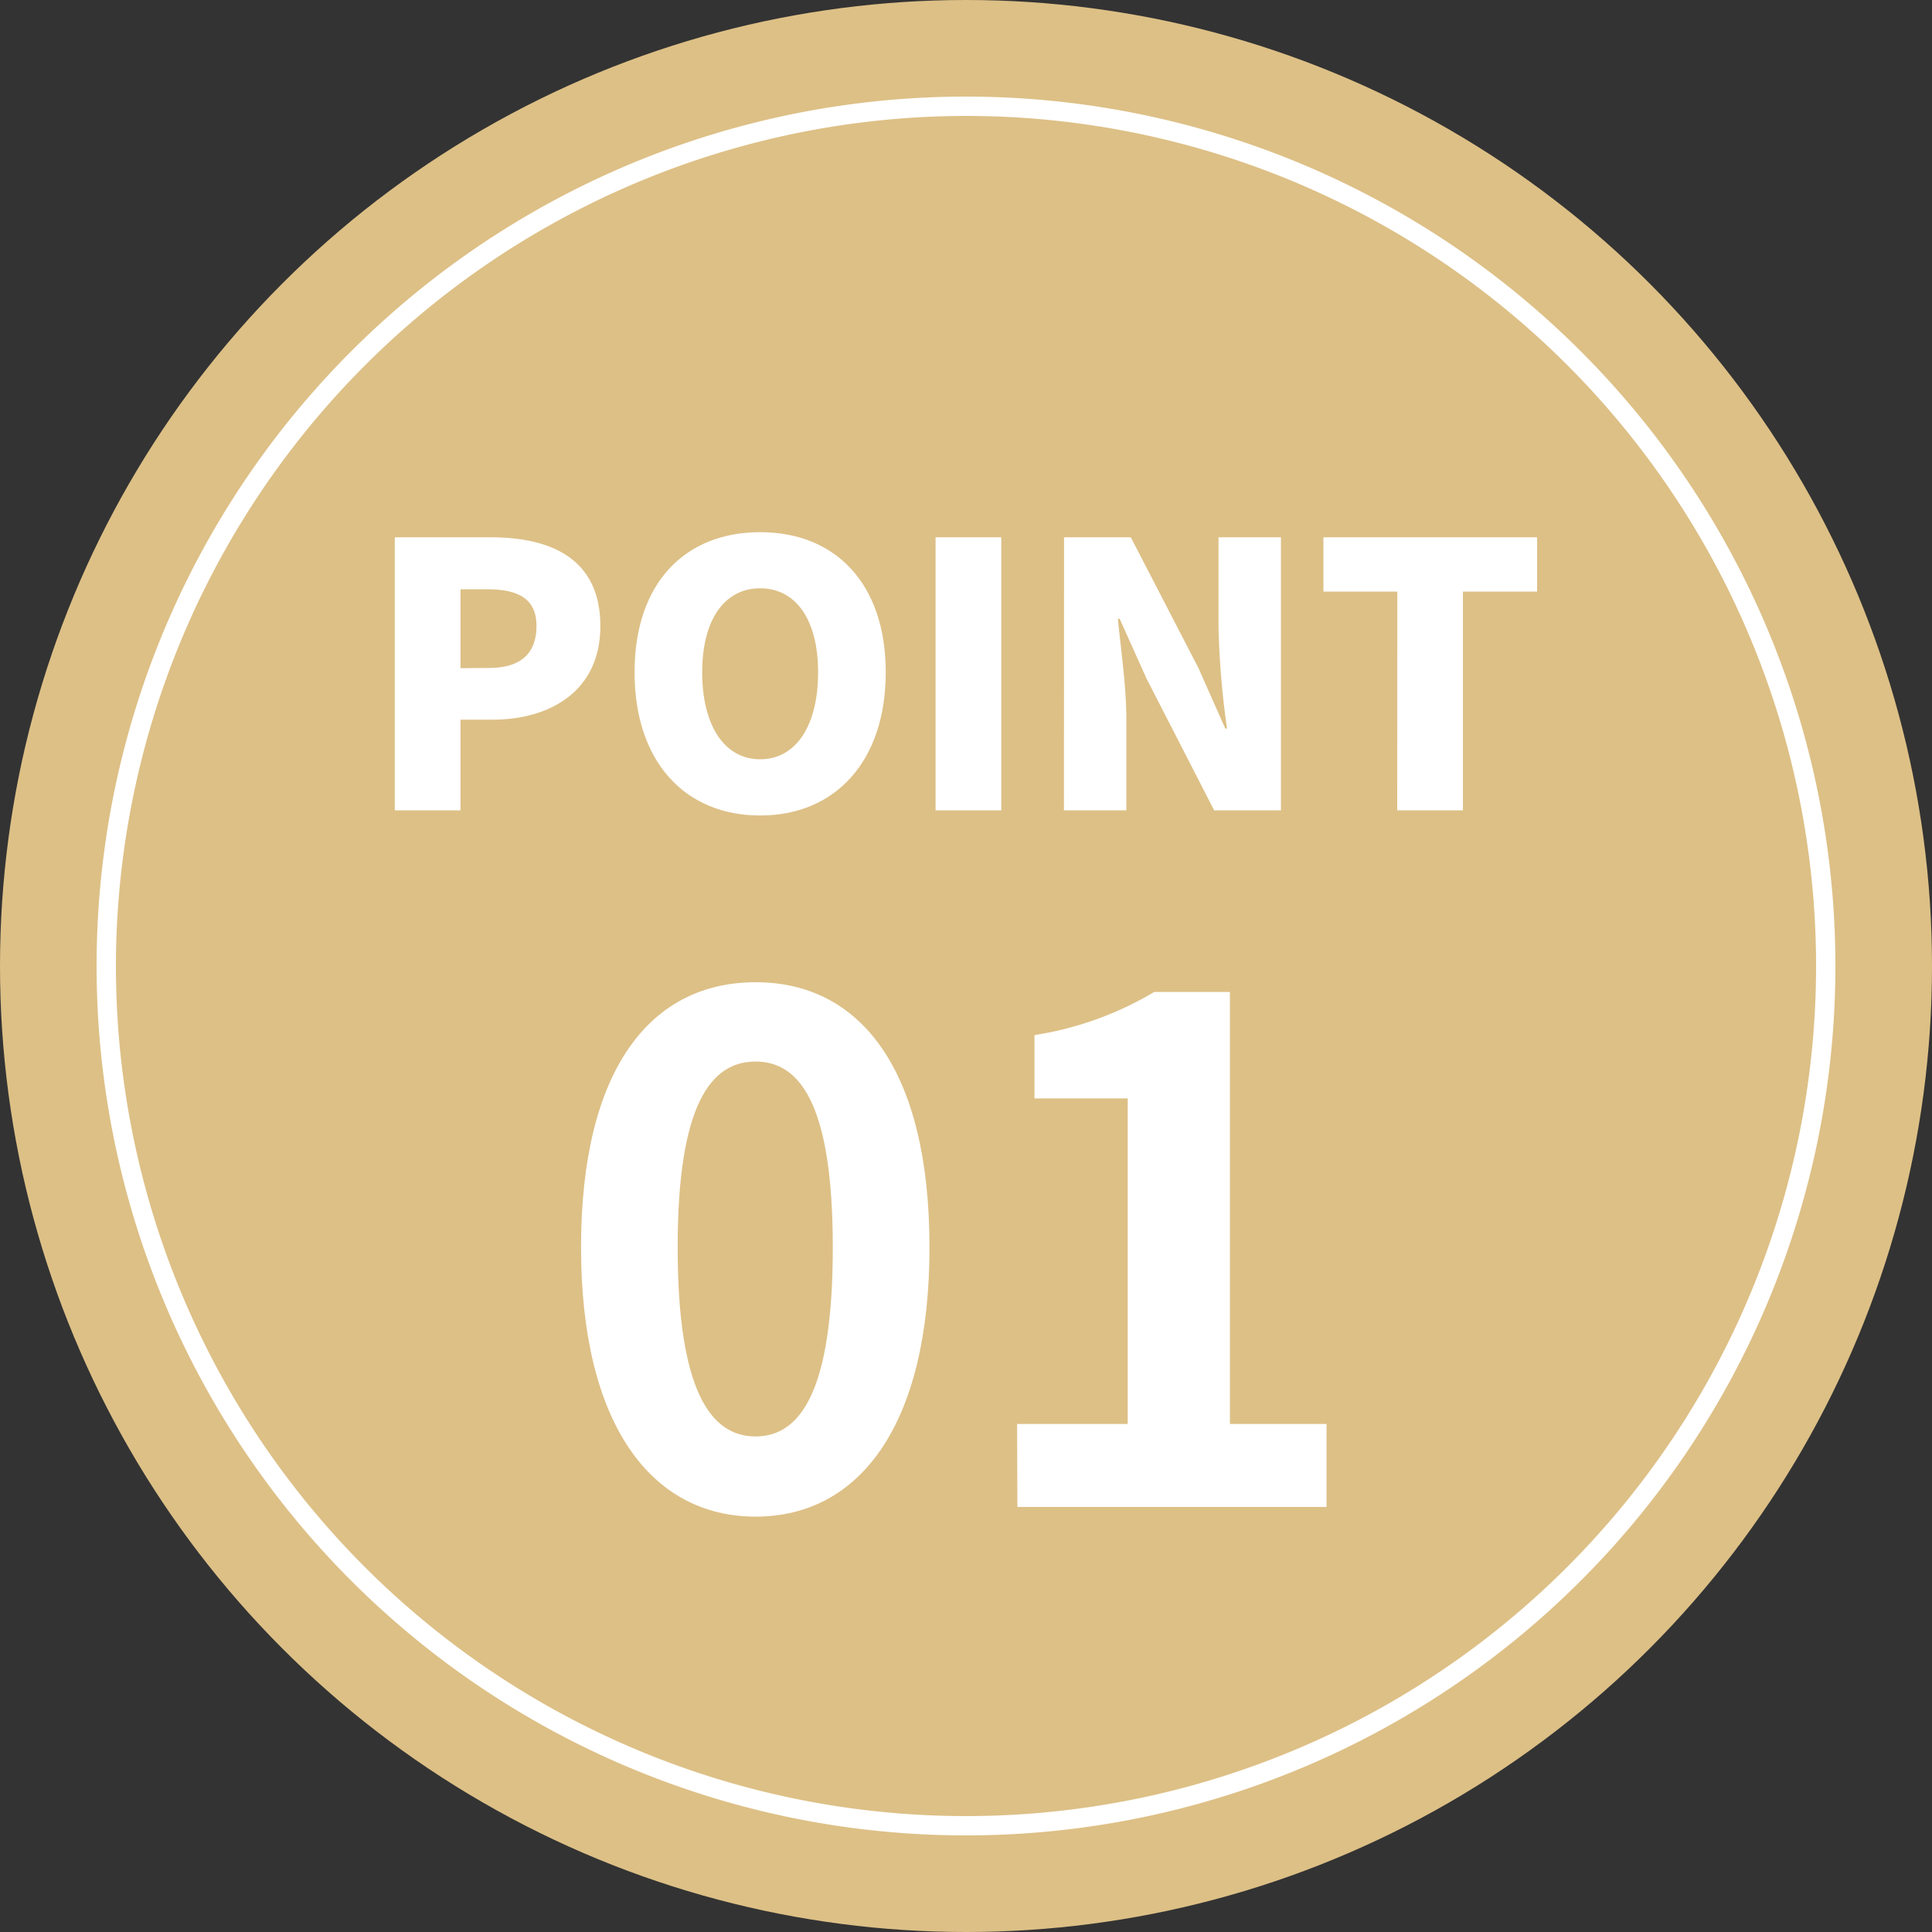
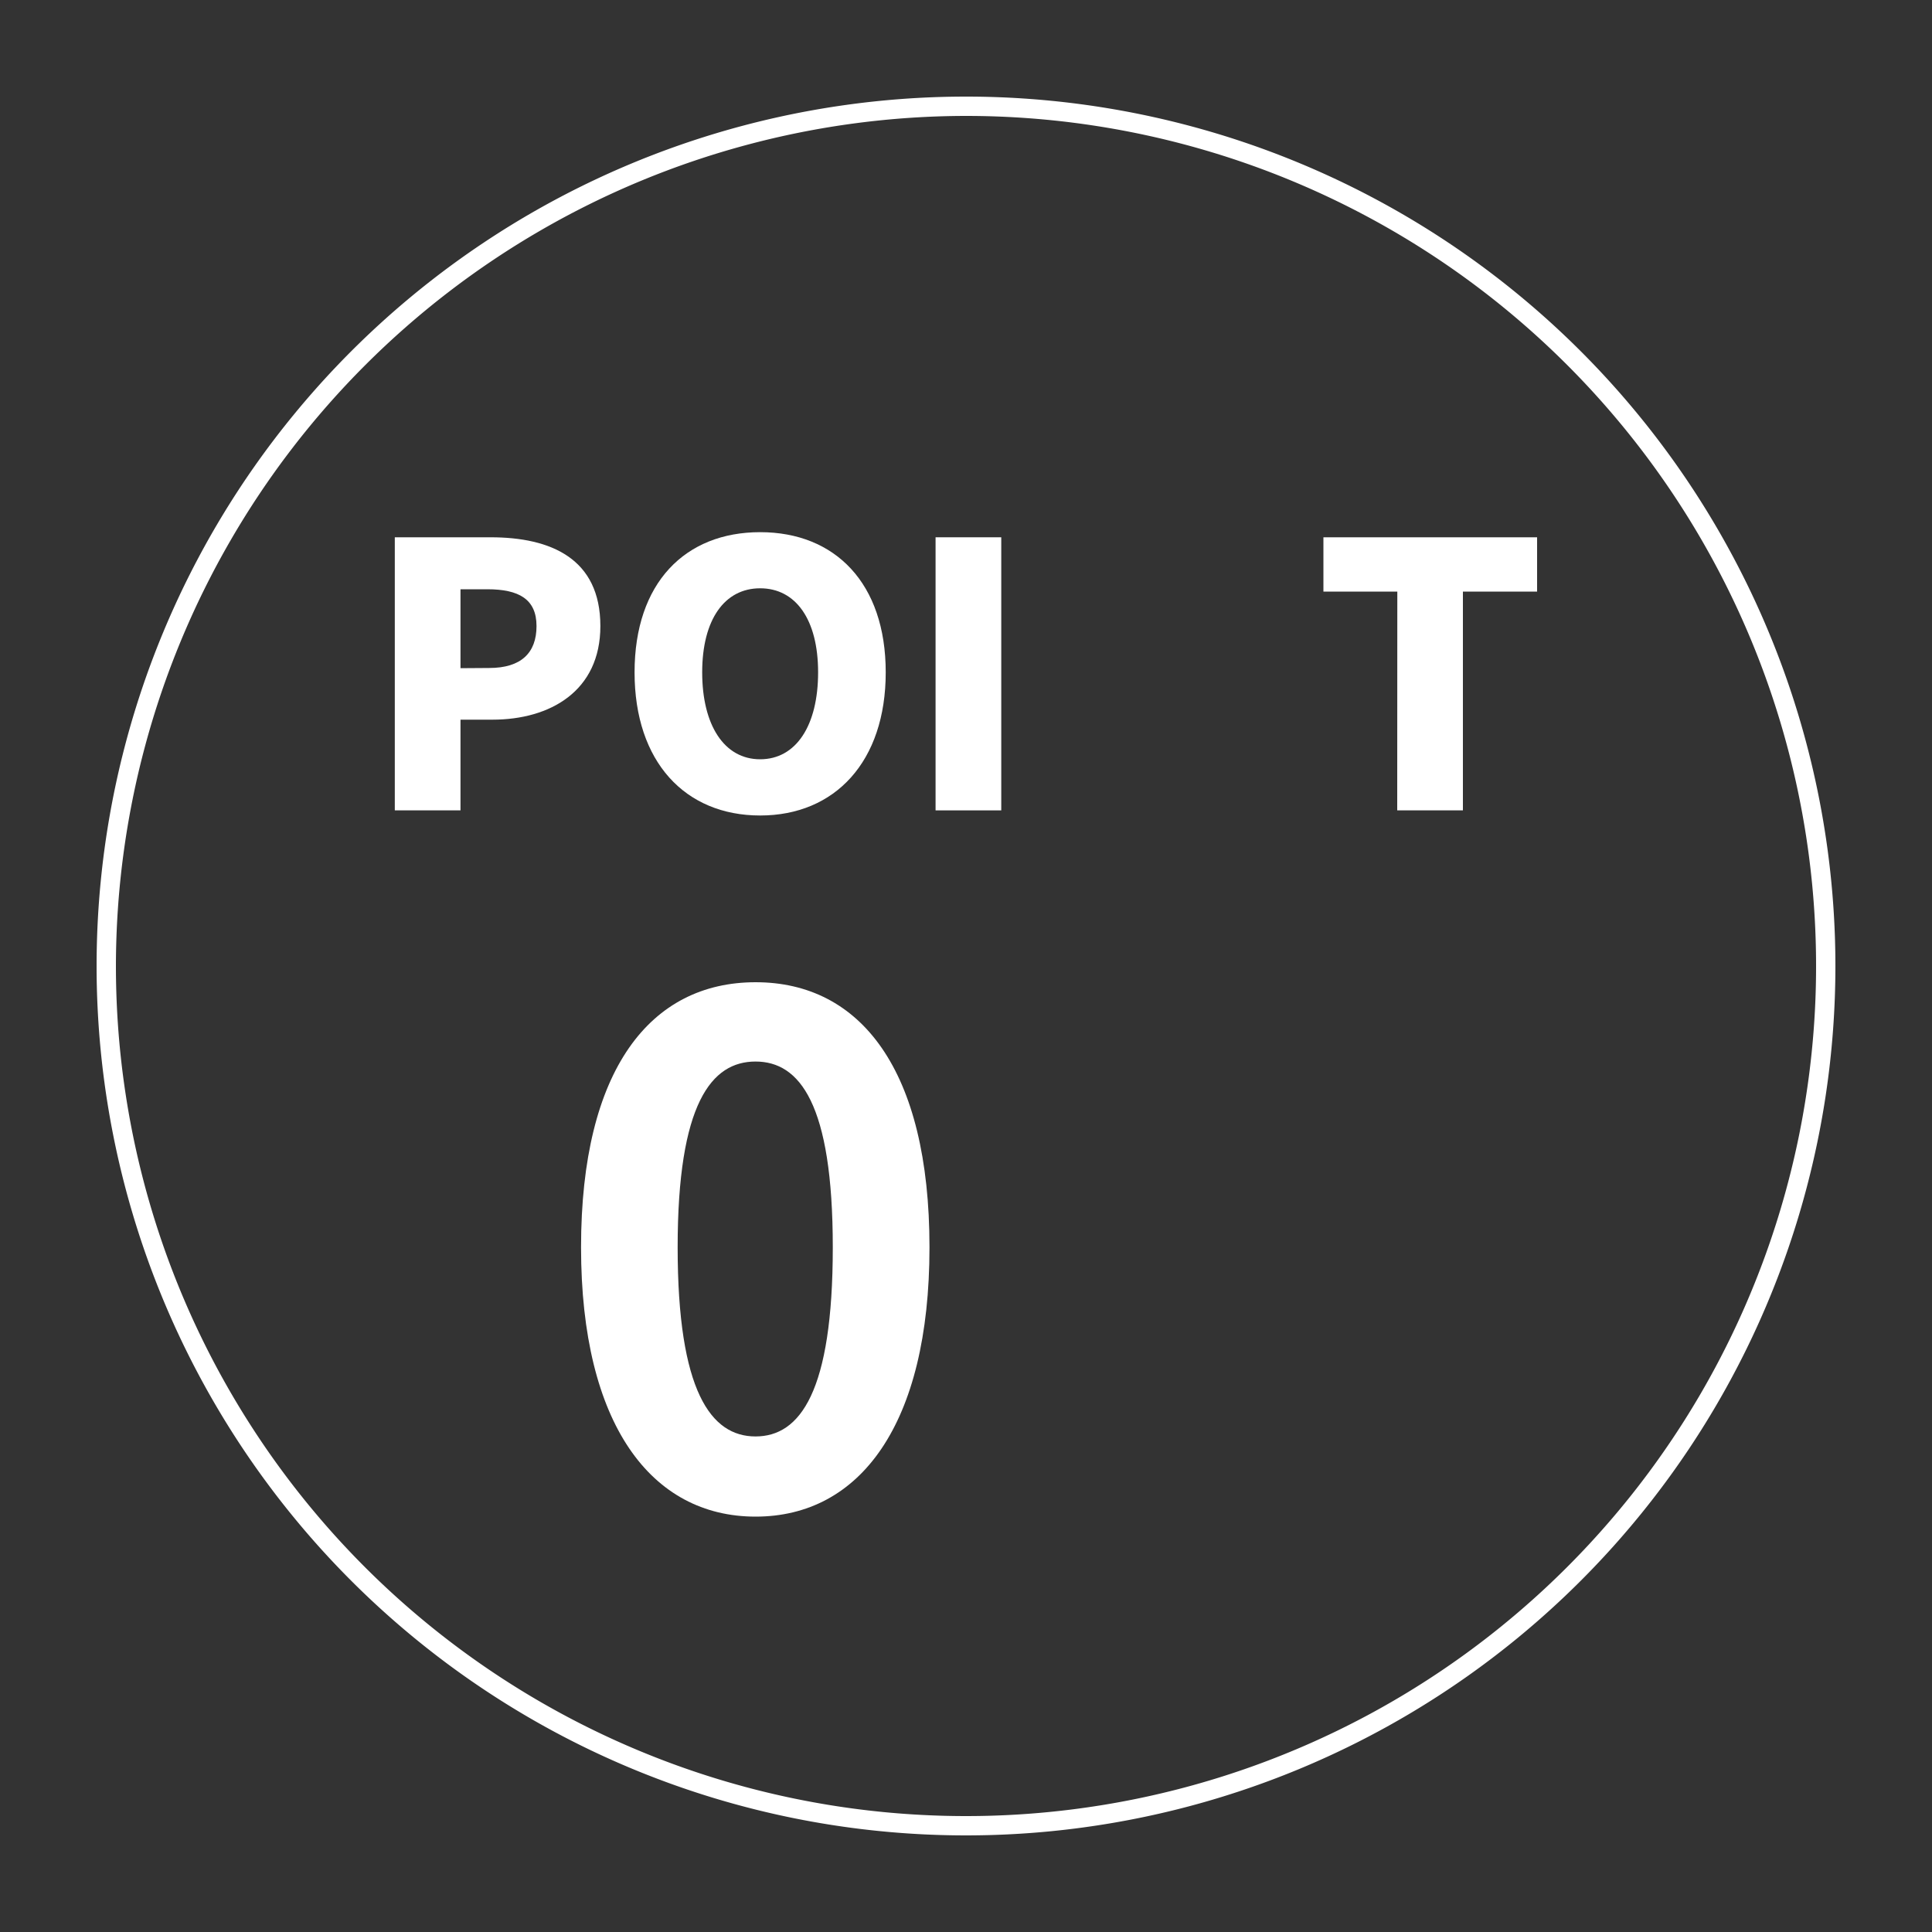
<svg xmlns="http://www.w3.org/2000/svg" id="レイヤー_1" data-name="レイヤー 1" viewBox="0 0 200 200">
  <rect x="0" y="0" width="200" height="200" fill="#333333" stroke="none" />
  <defs>
    <style>.cls-1{fill:#ddc086;}.cls-2{fill:#fff;}</style>
  </defs>
  <title>franchise__sec-pont01_icon</title>
-   <circle class="cls-1" cx="100" cy="100" r="100" />
  <path class="cls-2" d="M100,12a88,88,0,1,1-88,88,88.1,88.1,0,0,1,88-88m0-2a90,90,0,1,0,90,90,90,90,0,0,0-90-90Z" />
  <path class="cls-2" d="M40.87,55.62h9.92c6.23,0,11.36,2.2,11.36,9.19,0,6.73-5.2,9.69-11.17,9.69H47.67v9.39h-6.8Zm9.77,13.53c3.3,0,4.9-1.56,4.9-4.34S53.72,61,50.45,61H47.67v8.17Z" />
  <path class="cls-2" d="M65.69,69.6c0-9.27,5.24-14.51,13-14.51s13,5.28,13,14.51-5.24,14.82-13,14.82S65.69,78.87,65.69,69.6Zm19,0c0-5.47-2.32-8.7-6-8.7s-6,3.23-6,8.7,2.28,9,6,9S84.69,75.11,84.69,69.6Z" />
  <path class="cls-2" d="M96.85,55.62h6.8V83.89h-6.8Z" />
-   <path class="cls-2" d="M110.15,55.62h6.91l7,13.53,2.78,6.27h.18A89.34,89.34,0,0,1,126.14,65V55.62h6.46V83.89h-6.91l-7-13.64-2.78-6.19h-.19c.31,3.15.88,7,.88,10.44v9.39h-6.46Z" />
  <path class="cls-2" d="M144.65,61.24H137V55.62h22.12v5.62h-7.68V83.89h-6.8Z" />
  <path class="cls-2" d="M60.15,129.12c0-18.44,7.2-27.44,18.07-27.44s18,9.07,18,27.44S89,157,78.22,157,60.15,147.48,60.15,129.12Zm26.06,0c0-14.91-3.45-19.23-8-19.23s-8.06,4.32-8.06,19.23,3.45,19.58,8.06,19.58S86.21,144.09,86.21,129.12Z" />
-   <path class="cls-2" d="M105.29,147.41h11.45v-33.7h-9.65v-6.56a34.44,34.44,0,0,0,12.39-4.46h7.84v44.72h10V156h-32Z" />
</svg>